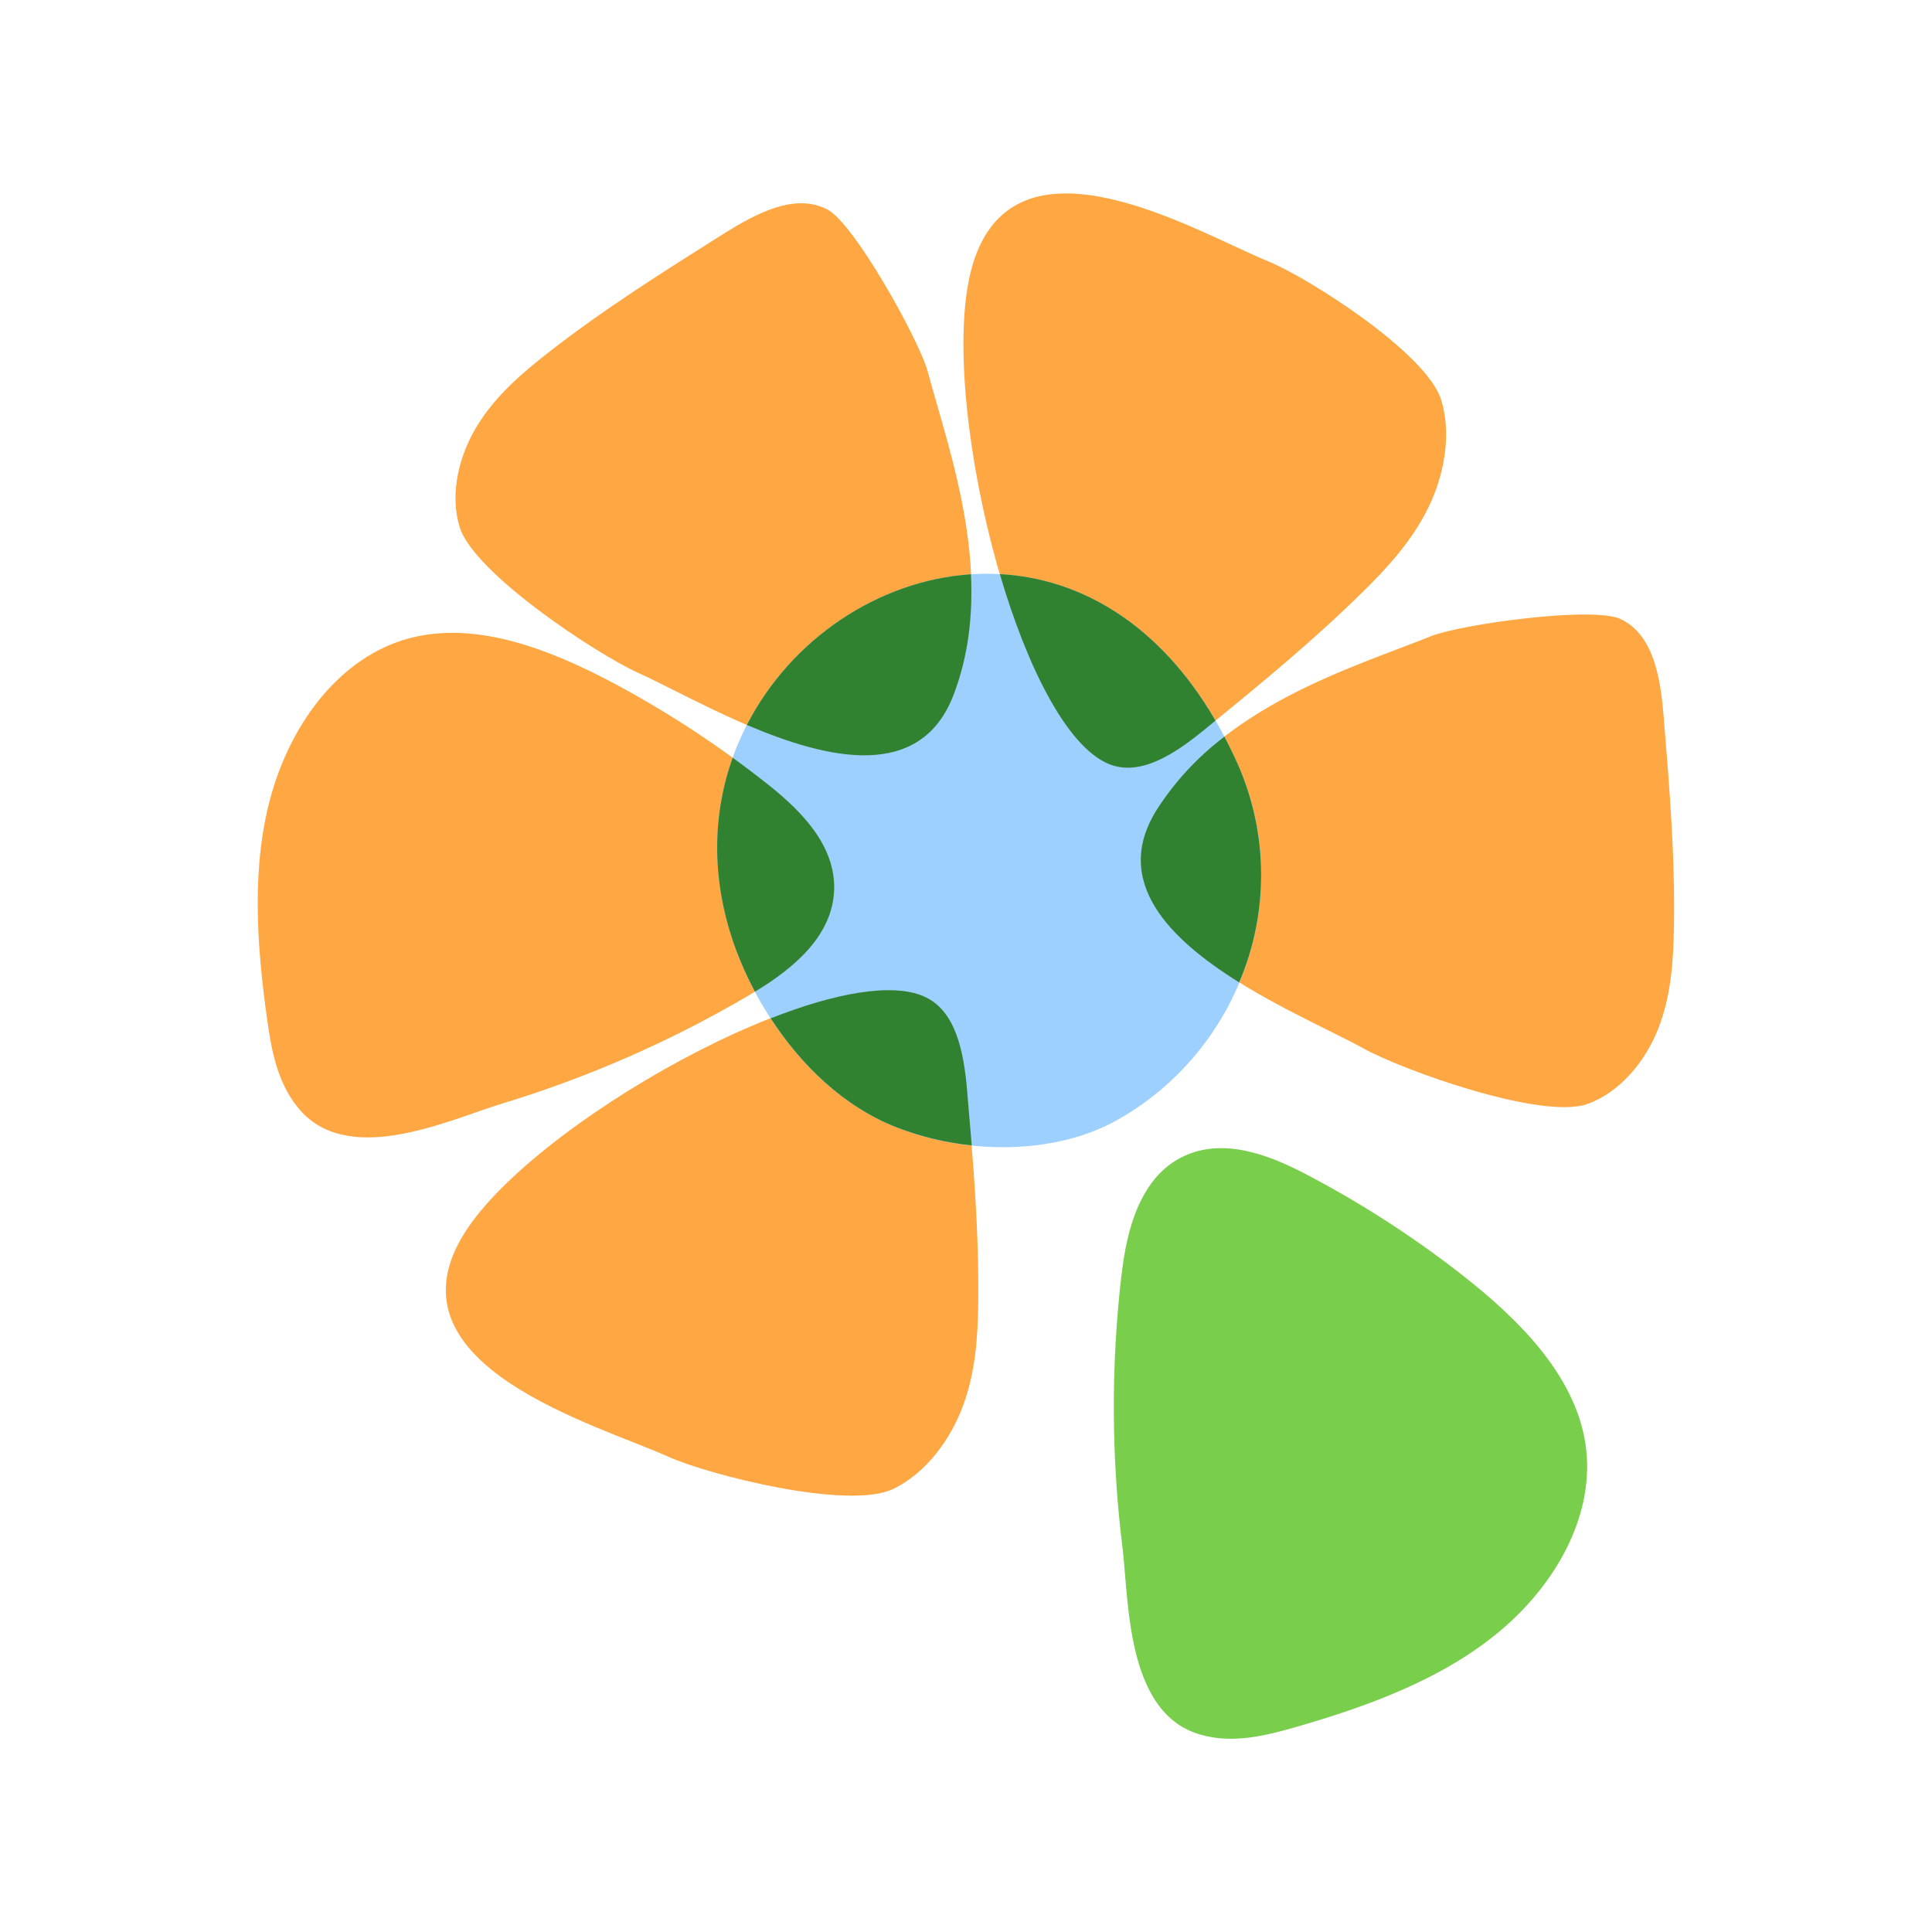
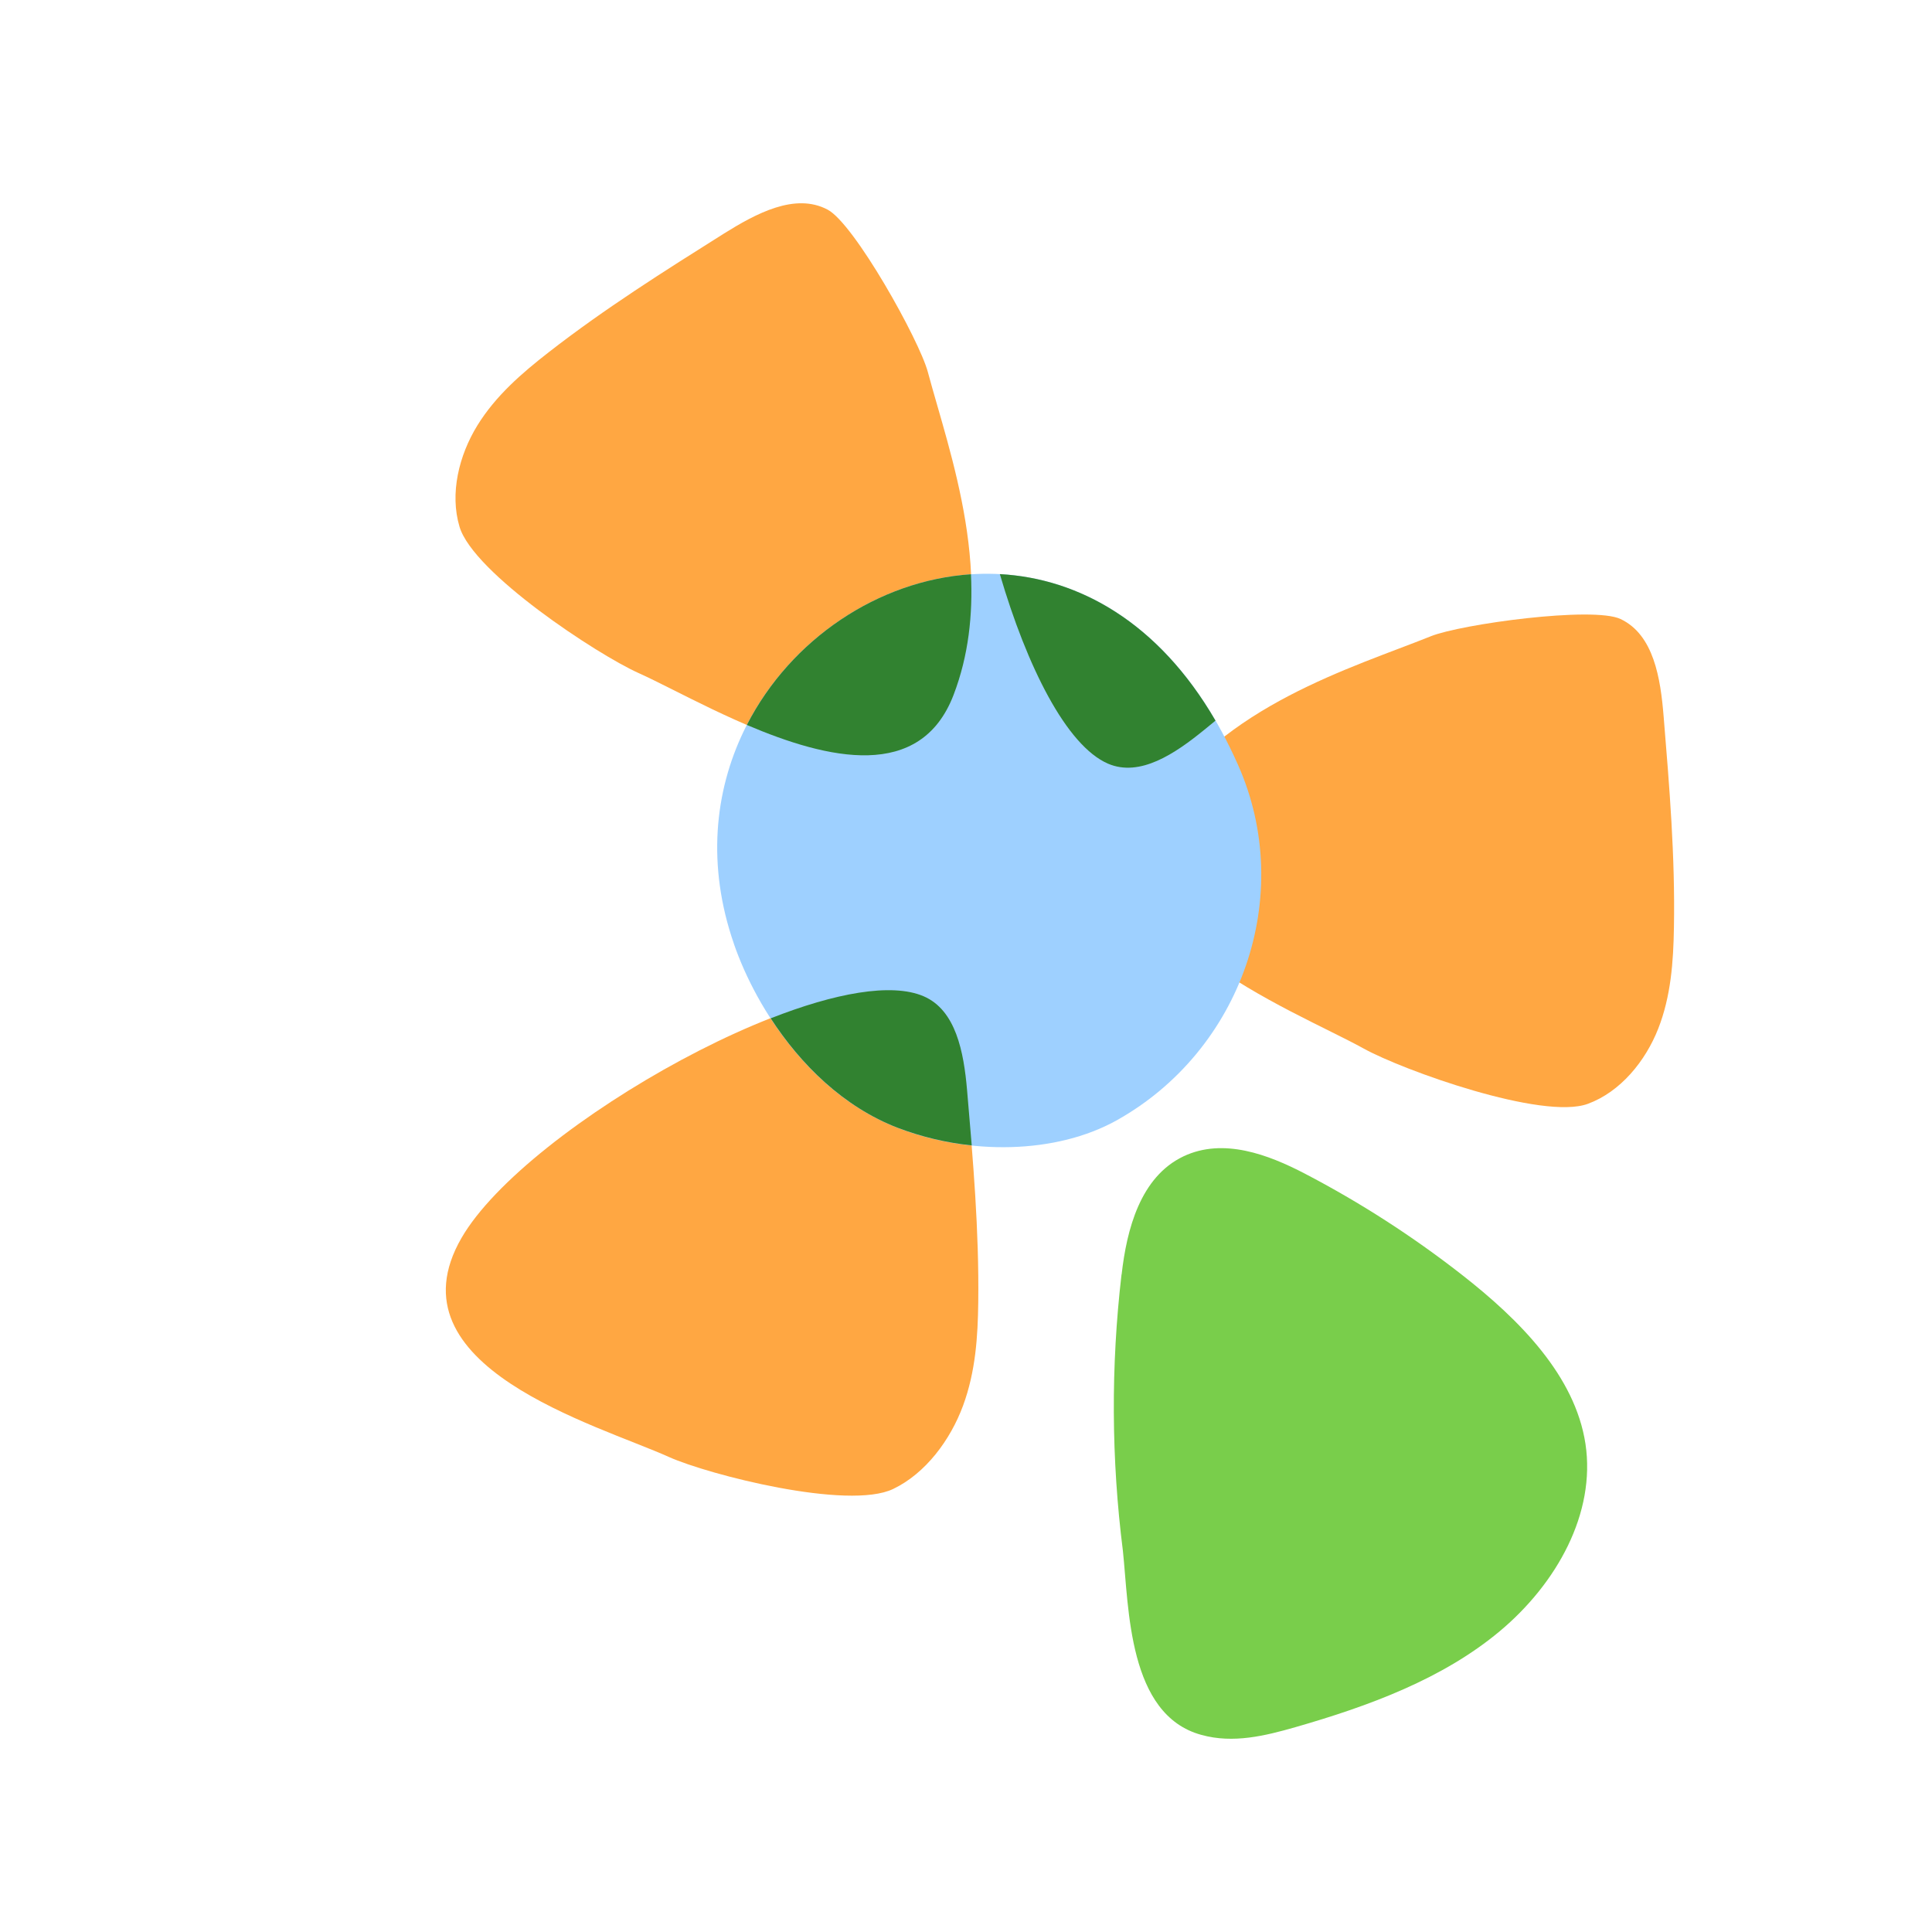
<svg xmlns="http://www.w3.org/2000/svg" width="64" height="64" viewBox="0 0 64 64" fill="none">
  <path d="M30.592 33.002C31.672 33.467 31.923 34.847 32.032 36.106C32.234 38.428 32.435 40.755 32.406 43.135C32.392 44.265 32.32 45.431 31.902 46.565C31.483 47.699 30.664 48.808 29.587 49.324C28.094 50.039 23.463 48.849 22.163 48.266C19.779 47.191 12.83 45.27 15.286 41.012C17.426 37.3 27.47 31.662 30.587 33.002" fill="#FFA742" />
-   <path d="M36.707 25.298C37.761 25.75 38.919 24.971 39.895 24.175C41.696 22.707 43.5 21.231 45.185 19.567C45.988 18.773 46.775 17.912 47.31 16.824C47.845 15.736 48.091 14.381 47.742 13.249C47.255 11.681 43.305 9.185 42.023 8.662C39.656 7.698 33.632 4.054 32.221 8.765C30.993 12.873 33.661 23.997 36.702 25.303" fill="#FFA742" />
  <path d="M37.155 42.222C37.324 40.721 37.776 38.986 39.203 38.306C40.524 37.679 42.019 38.25 43.223 38.877C45.05 39.83 46.787 40.948 48.411 42.216C50.349 43.727 52.175 45.577 52.52 47.825C52.868 50.129 51.57 52.454 49.685 54.033C47.799 55.611 45.358 56.513 42.907 57.216C41.914 57.5 40.853 57.763 39.803 57.472C37.361 56.813 37.399 53.26 37.197 51.37C36.812 48.333 36.797 45.26 37.152 42.218" fill="#79CE4B" />
-   <path d="M24.886 32.924C26.189 32.156 27.59 31.044 27.631 29.462C27.67 28 26.545 26.87 25.48 26.018C23.867 24.735 22.142 23.601 20.324 22.63C18.155 21.478 15.725 20.553 13.531 21.151C11.282 21.768 9.691 23.898 9.006 26.26C8.321 28.623 8.494 31.222 8.846 33.747C8.989 34.771 9.18 35.846 9.87 36.691C11.462 38.656 14.696 37.18 16.504 36.596C19.437 35.716 22.252 34.483 24.887 32.925" fill="#FFA742" />
  <path d="M47.391 21.079C48.401 20.673 52.774 20.076 53.683 20.506C54.785 21.028 55.008 22.473 55.11 23.733C55.301 26.055 55.494 28.38 55.451 30.734C55.432 31.852 55.354 33 54.93 34.078C54.506 35.155 53.679 36.169 52.599 36.566C51.099 37.117 46.465 35.45 45.175 34.735C42.79 33.418 35.839 30.782 38.321 26.825C40.481 23.379 44.797 22.12 47.393 21.079" fill="#FFA742" />
  <path d="M30.735 12.32C30.453 11.269 28.303 7.412 27.415 6.944C26.337 6.374 25.048 7.072 23.978 7.739C22.007 8.98 20.032 10.223 18.175 11.67C17.293 12.357 16.421 13.107 15.813 14.094C15.205 15.081 14.892 16.349 15.223 17.451C15.683 18.987 19.798 21.687 21.146 22.292C23.63 23.409 29.912 27.386 31.587 23.026C33.044 19.229 31.459 15.021 30.735 12.32Z" fill="#FFA742" />
  <path d="M24.309 31.256C20.736 20.93 35.497 12.878 41.014 25.344C42.934 29.674 41.121 34.802 36.996 37.11C34.979 38.237 32.094 38.268 29.745 37.366C26.952 36.292 25.088 33.514 24.309 31.26" fill="#9ED0FF" />
  <path d="M24.741 24.015C26.199 21.172 29.093 19.229 32.165 19.023C32.227 20.353 32.09 21.711 31.587 23.023C30.492 25.877 27.427 25.162 24.741 24.015Z" fill="#318230" />
-   <path d="M24.308 31.256C23.54 29.038 23.62 26.926 24.271 25.099C24.679 25.396 25.082 25.702 25.48 26.018C26.545 26.87 27.67 28 27.633 29.462C27.592 30.998 26.277 32.088 25.01 32.85C24.735 32.338 24.501 31.805 24.308 31.256Z" fill="#318230" />
-   <path d="M38.318 26.825C38.916 25.892 39.675 25.073 40.559 24.404C40.717 24.704 40.869 25.014 41.014 25.341C41.51 26.476 41.77 27.7 41.776 28.938C41.782 30.177 41.535 31.403 41.049 32.543C38.756 31.116 36.82 29.211 38.318 26.825Z" fill="#318230" />
  <path d="M33.121 19.018C35.734 19.159 38.369 20.609 40.265 23.872L39.895 24.175C38.918 24.971 37.761 25.75 36.706 25.298C35.328 24.704 34.02 22.085 33.121 19.018Z" fill="#318230" />
  <path d="M29.745 37.362C27.935 36.666 26.518 35.254 25.531 33.733C27.635 32.906 29.524 32.543 30.595 33.002C31.665 33.462 31.926 34.847 32.035 36.106C32.088 36.718 32.14 37.33 32.19 37.943C31.353 37.856 30.531 37.66 29.745 37.362Z" fill="#318230" />
</svg>